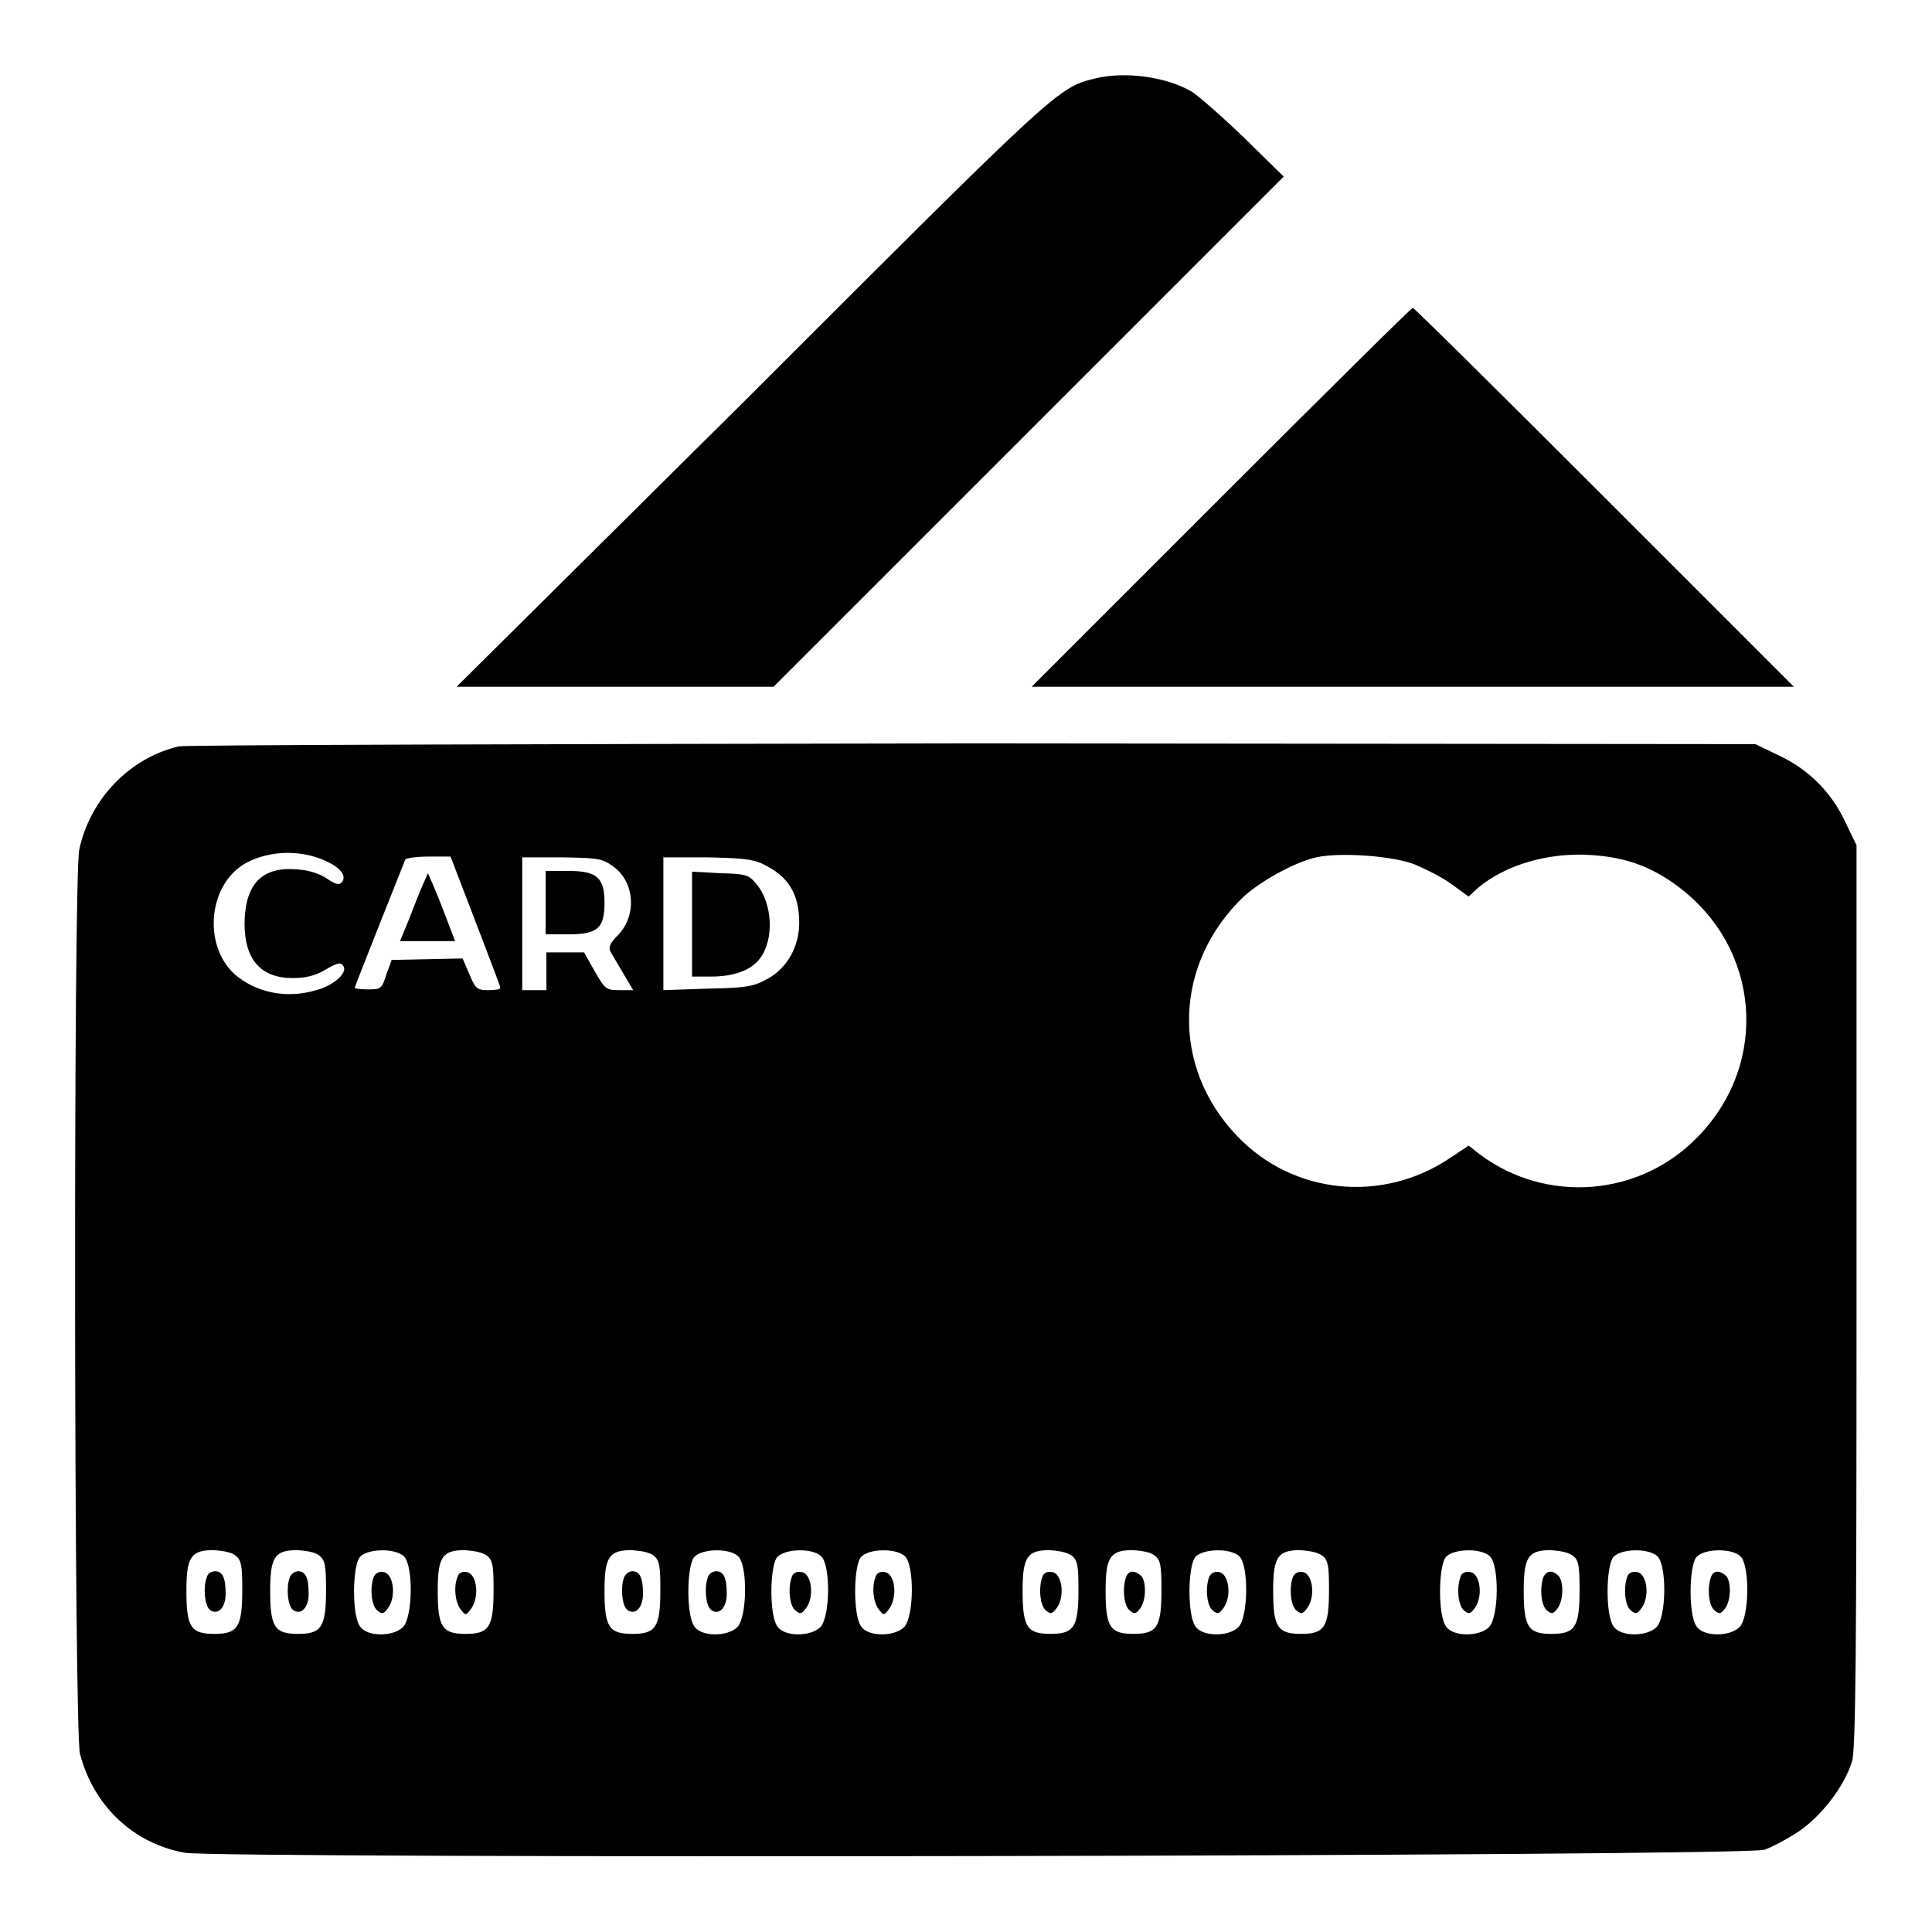
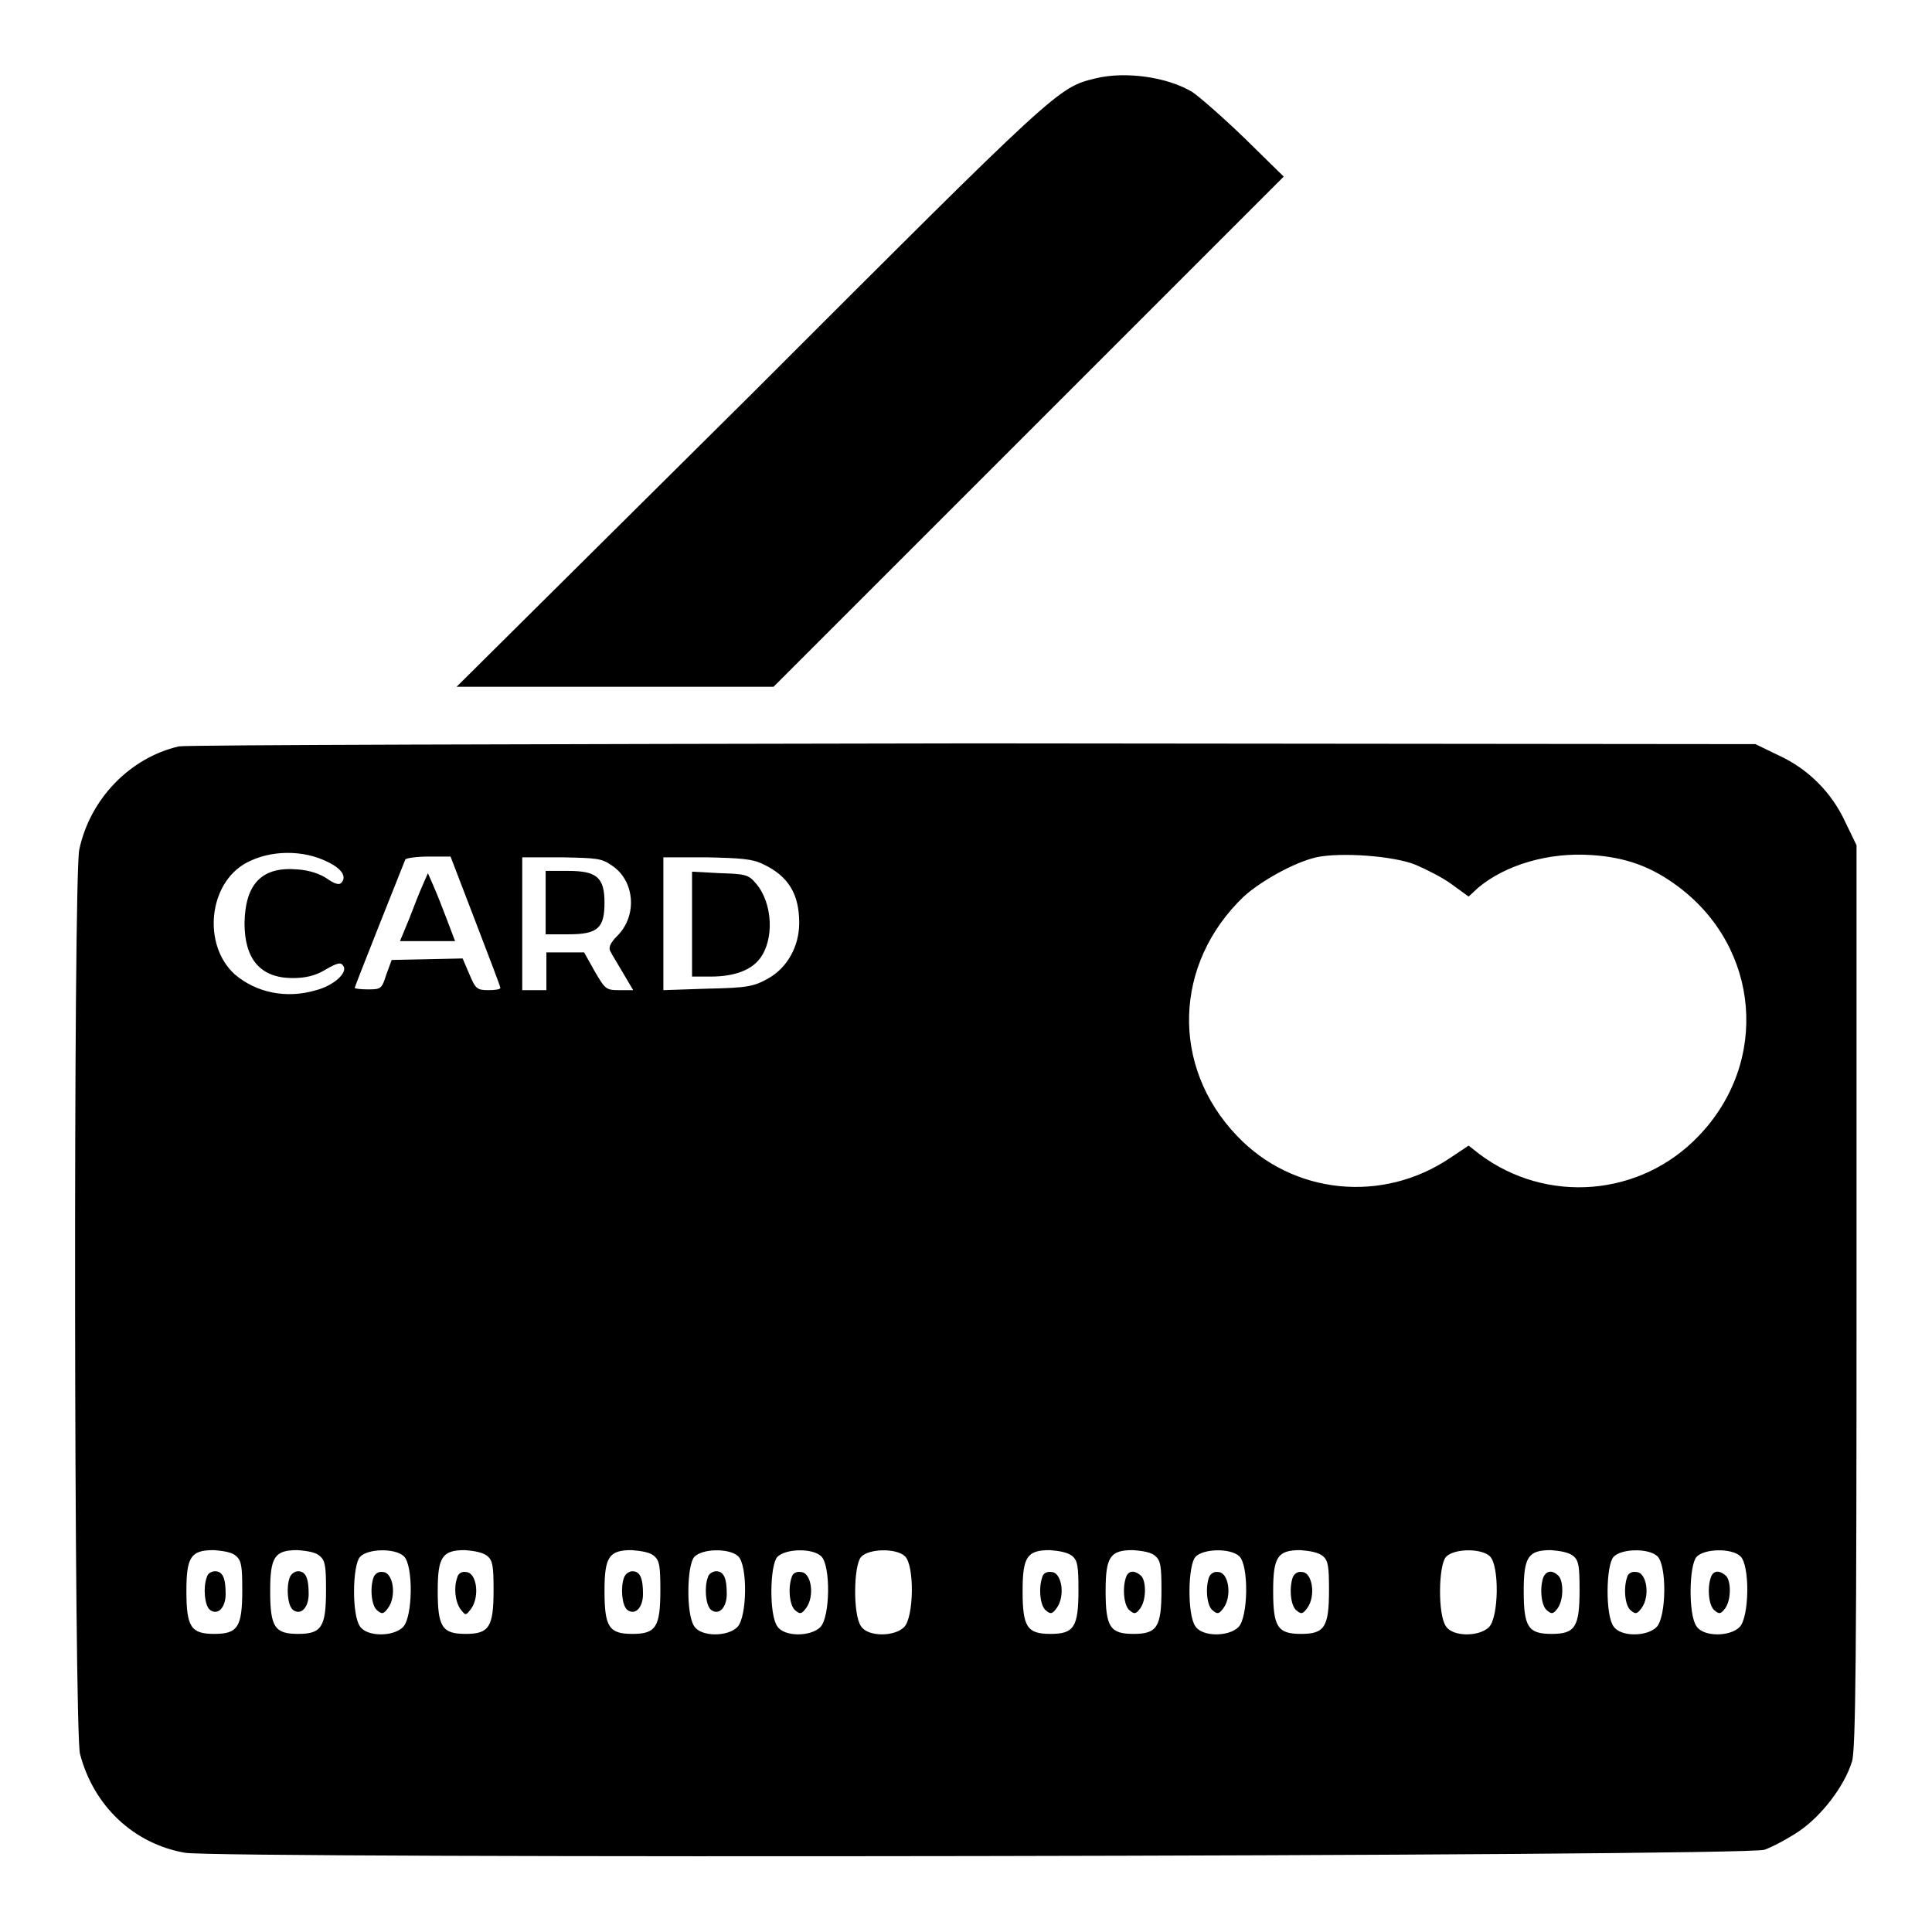
<svg xmlns="http://www.w3.org/2000/svg" version="1.1" x="0px" y="0px" viewBox="0 0 256 256" enable-background="new 0 0 256 256" xml:space="preserve">
  <g>
    <g>
      <g>
        <path fill="#000000" d="M145.1,10.4c-4.9,1.2-4.9,1.2-45.5,41.8L60.5,91h21h21l33.8-33.8l33.8-33.8l-5.2-5.1c-2.9-2.8-6-5.5-6.9-6.1C154.7,10.2,149.1,9.4,145.1,10.4z" />
-         <path fill="#000000" d="M161.8,65.9L136.7,91h50.5h50.5l-25.1-25.1c-13.8-13.8-25.2-25.1-25.4-25.1C187,40.8,175.6,52.1,161.8,65.9z" />
        <path fill="#000000" d="M23.7,98.9c-6.5,1.5-11.8,7-13.2,13.7c-0.8,3.9-0.7,116.7,0.1,119.8c1.8,6.9,7.1,11.9,13.9,13.1c4.2,0.8,207,0.5,209.3-0.4c0.9-0.3,3-1.4,4.5-2.4c3-2,6.1-6,7.1-9.3c0.5-1.5,0.6-14.9,0.6-61.7V112l-1.5-3.1c-1.8-3.9-4.9-7-8.8-8.8l-3.1-1.5l-103.6-0.1C69.8,98.6,24.7,98.7,23.7,98.9z M43.4,114.2c1.9,0.9,2.6,2,1.8,2.8c-0.3,0.3-0.9,0.1-1.9-0.6c-0.9-0.6-2.3-1.1-3.9-1.2c-4.7-0.4-6.9,1.9-7,7.1c0,4.8,2.1,7.3,6.4,7.3c1.6,0,3-0.3,4.3-1.1c1.7-1,2.1-1,2.4-0.5c0.6,0.9-1.3,2.6-3.6,3.2c-4,1.2-8,0.3-10.8-2.1c-4.3-3.9-3.5-12.1,1.6-14.8C35.9,112.6,40.2,112.6,43.4,114.2z M187.6,114.6c1.4,0.6,3.6,1.7,4.8,2.6l2.2,1.6l1.3-1.2c3.6-3,9.3-4.7,15-4.3c4.5,0.3,7.9,1.5,11.5,4.2c10.8,8.1,12.1,23.2,2.7,33c-7.7,8.1-20.2,9.1-29.1,2.4l-1.4-1.1l-2.4,1.6c-9,6.1-20.9,4.9-28.3-2.9c-8.8-9.2-8.4-22.8,0.9-31.7c2.2-2,6.6-4.5,9.6-5.2C177.6,112.9,184.7,113.4,187.6,114.6z M63,122.1c1.8,4.7,3.3,8.6,3.3,8.8c0,0.2-0.7,0.3-1.6,0.3c-1.5,0-1.7-0.2-2.5-2.1l-0.9-2.1l-4.7,0.1l-4.7,0.1l-0.7,1.9c-0.6,1.9-0.7,2-2.4,2c-1,0-1.8-0.1-1.8-0.2c0-0.2,6.5-16.5,6.7-17c0.1-0.2,1.5-0.4,3.1-0.4h2.9L63,122.1z M81.1,114.7c3,2,3.4,6.6,0.7,9.3c-1,1-1.2,1.6-0.9,2.1c0.2,0.4,1,1.7,1.7,2.9l1.3,2.2h-1.8c-1.8,0-1.9-0.1-3.3-2.5l-1.4-2.5h-2.5h-2.5v2.5v2.5h-1.6h-1.6v-8.8v-8.8h5.3C79,113.7,79.7,113.7,81.1,114.7z M101.1,114.5c3.4,1.6,4.8,4,4.8,7.8c0,3.1-1.6,6-4.2,7.4c-1.8,1-2.7,1.2-7.9,1.3l-5.9,0.2v-8.8v-8.8h5.7C98.1,113.7,99.7,113.8,101.1,114.5z M31.3,206.2c0.7,0.6,0.8,1.4,0.8,4.5c0,4.9-0.6,5.8-3.7,5.8c-3.1,0-3.7-0.9-3.7-5.7c0-4.5,0.6-5.4,3.6-5.4C29.7,205.5,30.8,205.7,31.3,206.2z M42.4,206.2c0.7,0.6,0.8,1.4,0.8,4.5c0,4.9-0.6,5.8-3.7,5.8c-3.1,0-3.7-0.9-3.7-5.7c0-4.5,0.6-5.4,3.6-5.4C40.8,205.5,41.9,205.7,42.4,206.2z M53.5,206.2c1.3,1.2,1.2,8.1-0.1,9.4c-1.3,1.3-4.8,1.3-5.7-0.1c-1.1-1.5-1-8.1,0-9.2C48.7,205.2,52.3,205.1,53.5,206.2z M64.6,206.2c0.7,0.6,0.8,1.4,0.8,4.5c0,4.9-0.6,5.8-3.7,5.8c-3.1,0-3.7-0.9-3.7-5.7c0-4.5,0.6-5.4,3.6-5.4C62.9,205.5,64,205.7,64.6,206.2z M86.7,206.2c0.7,0.6,0.8,1.4,0.8,4.5c0,4.9-0.6,5.8-3.7,5.8c-3.1,0-3.7-0.9-3.7-5.7c0-4.5,0.6-5.4,3.6-5.4C85,205.5,86.2,205.7,86.7,206.2z M97.8,206.2c1.3,1.2,1.2,8.1-0.1,9.4c-1.3,1.3-4.8,1.3-5.7-0.1c-1.1-1.5-1-8.1,0-9.2C93,205.2,96.6,205.1,97.8,206.2z M108.8,206.2c1.3,1.2,1.2,8.1-0.1,9.4c-1.3,1.3-4.8,1.3-5.7-0.1c-1.1-1.5-1-8.1,0-9.2C104.1,205.2,107.6,205.1,108.8,206.2z M119.9,206.2c1.3,1.2,1.2,8.1-0.1,9.4c-1.3,1.3-4.8,1.3-5.7-0.1c-1.1-1.5-1-8.1,0-9.2C115.1,205.2,118.7,205.1,119.9,206.2z M142.1,206.2c0.7,0.6,0.8,1.4,0.8,4.5c0,4.9-0.6,5.8-3.7,5.8c-3.1,0-3.7-0.9-3.7-5.7c0-4.5,0.6-5.4,3.6-5.4C140.4,205.5,141.5,205.7,142.1,206.2z M153.1,206.2c0.7,0.6,0.8,1.4,0.8,4.5c0,4.9-0.6,5.8-3.7,5.8c-3.1,0-3.7-0.9-3.7-5.7c0-4.5,0.6-5.4,3.6-5.4C151.5,205.5,152.6,205.7,153.1,206.2z M164.2,206.2c1.3,1.2,1.2,8.1-0.1,9.4c-1.3,1.3-4.8,1.3-5.7-0.1c-1.1-1.5-1-8.1,0-9.2C159.4,205.2,163,205.1,164.2,206.2z M175.3,206.2c0.7,0.6,0.8,1.4,0.8,4.5c0,4.9-0.6,5.8-3.7,5.8c-3.1,0-3.7-0.9-3.7-5.7c0-4.5,0.6-5.4,3.6-5.4C173.6,205.5,174.7,205.7,175.3,206.2z M197.4,206.2c1.3,1.2,1.2,8.1-0.1,9.4c-1.3,1.3-4.8,1.3-5.7-0.1c-1.1-1.5-1-8.1,0-9.2C192.6,205.2,196.2,205.1,197.4,206.2z M208.5,206.2c0.7,0.6,0.8,1.4,0.8,4.5c0,4.9-0.6,5.8-3.7,5.8c-3.1,0-3.7-0.9-3.7-5.7c0-4.5,0.6-5.4,3.6-5.4C206.8,205.5,207.9,205.7,208.5,206.2z M219.6,206.2c1.3,1.2,1.2,8.1-0.1,9.4c-1.3,1.3-4.8,1.3-5.7-0.1c-1.1-1.5-1-8.1,0-9.2C214.8,205.2,218.4,205.1,219.6,206.2z M230.6,206.2c1.3,1.2,1.2,8.1-0.1,9.4c-1.3,1.3-4.8,1.3-5.7-0.1c-1.1-1.5-1-8.1,0-9.2C225.8,205.2,229.4,205.1,230.6,206.2z" />
        <path fill="#000000" d="M56,117.3c-0.4,0.9-1.2,2.9-1.8,4.5l-1.2,2.9h3.7h3.6l-1.1-2.9c-0.6-1.6-1.4-3.6-1.8-4.5l-0.7-1.6L56,117.3z" />
        <path fill="#000000" d="M72.3,119.6v4.2h3c3.9,0,4.8-0.8,4.8-4.2c0-3.3-1-4.2-4.8-4.2h-3V119.6z" />
        <path fill="#000000" d="M91.7,122.4v7h2.5c3,0,5.3-0.8,6.5-2.4c1.9-2.5,1.7-7.3-0.5-9.9c-1-1.2-1.4-1.3-4.8-1.4l-3.7-0.2V122.4L91.7,122.4z" />
        <path fill="#000000" d="M27.4,209c-0.5,1.3-0.3,3.7,0.4,4.3c1,0.8,2.1-0.2,2.1-2.1c0-2.1-0.4-3-1.4-3C28,208.2,27.5,208.5,27.4,209z" />
        <path fill="#000000" d="M38.4,209c-0.5,1.3-0.3,3.7,0.4,4.3c1,0.8,2.1-0.2,2.1-2.1c0-2.1-0.4-3-1.4-3C39.1,208.2,38.6,208.5,38.4,209z" />
        <path fill="#000000" d="M49.5,209c-0.5,1.4-0.3,3.8,0.5,4.4c0.6,0.5,0.8,0.5,1.4-0.3c1.2-1.6,0.7-4.8-0.7-4.8C50.2,208.2,49.7,208.5,49.5,209z" />
        <path fill="#000000" d="M60.6,209c-0.5,1.3-0.3,3.2,0.4,4.2c0.7,0.9,0.7,0.9,1.4,0c1.2-1.6,0.8-4.9-0.7-4.9C61.2,208.2,60.7,208.5,60.6,209z" />
        <path fill="#000000" d="M82.7,209c-0.5,1.3-0.3,3.7,0.4,4.3c1,0.8,2.1-0.2,2.1-2.1c0-2.1-0.4-3-1.4-3C83.4,208.2,82.9,208.5,82.7,209z" />
        <path fill="#000000" d="M93.8,209c-0.5,1.3-0.3,3.7,0.4,4.3c1,0.8,2.1-0.2,2.1-2.1c0-2.1-0.4-3-1.4-3C94.5,208.2,93.9,208.5,93.8,209z" />
        <path fill="#000000" d="M104.9,209c-0.5,1.4-0.3,3.8,0.5,4.4c0.6,0.5,0.8,0.5,1.4-0.3c1.2-1.6,0.7-4.8-0.7-4.8C105.5,208.2,105,208.5,104.9,209z" />
-         <path fill="#000000" d="M116,209c-0.5,1.3-0.3,3.2,0.4,4.2c0.7,0.9,0.7,0.9,1.4,0c1.2-1.6,0.8-4.9-0.7-4.9C116.6,208.2,116.1,208.5,116,209z" />
        <path fill="#000000" d="M138.1,209c-0.5,1.4-0.3,3.8,0.5,4.4c0.6,0.5,0.8,0.5,1.4-0.3c1.2-1.6,0.7-4.8-0.7-4.8C138.7,208.2,138.2,208.5,138.1,209z" />
        <path fill="#000000" d="M149.2,209c-0.5,1.4-0.3,3.8,0.5,4.4c0.6,0.5,0.8,0.5,1.4-0.3c0.8-1.1,0.8-3.6,0.1-4.3C150.3,208,149.5,208.1,149.2,209z" />
        <path fill="#000000" d="M160.2,209c-0.5,1.4-0.3,3.8,0.5,4.4c0.6,0.5,0.8,0.5,1.4-0.3c1.2-1.6,0.7-4.8-0.7-4.8C160.9,208.2,160.4,208.5,160.2,209z" />
        <path fill="#000000" d="M171.3,209c-0.5,1.4-0.3,3.8,0.5,4.4c0.6,0.5,0.8,0.5,1.4-0.3c1.2-1.6,0.7-4.8-0.7-4.8C172,208.2,171.5,208.5,171.3,209z" />
-         <path fill="#000000" d="M193.5,209c-0.5,1.4-0.3,3.8,0.5,4.4c0.6,0.5,0.8,0.5,1.4-0.3c1.2-1.6,0.7-4.8-0.7-4.8C194.1,208.2,193.6,208.5,193.5,209z" />
        <path fill="#000000" d="M204.5,209c-0.5,1.4-0.3,3.8,0.5,4.4c0.6,0.5,0.8,0.5,1.4-0.3c0.8-1.1,0.8-3.6,0.1-4.3C205.7,208,204.9,208.1,204.5,209z" />
        <path fill="#000000" d="M215.6,209c-0.5,1.4-0.3,3.8,0.5,4.4c0.6,0.5,0.8,0.5,1.4-0.3c1.2-1.6,0.7-4.8-0.7-4.8C216.2,208.2,215.7,208.5,215.6,209z" />
        <path fill="#000000" d="M226.7,209c-0.5,1.4-0.3,3.8,0.5,4.4c0.6,0.5,0.8,0.5,1.4-0.3c0.8-1.1,0.8-3.6,0.1-4.3C227.8,208,227,208.1,226.7,209z" />
      </g>
    </g>
  </g>
</svg>